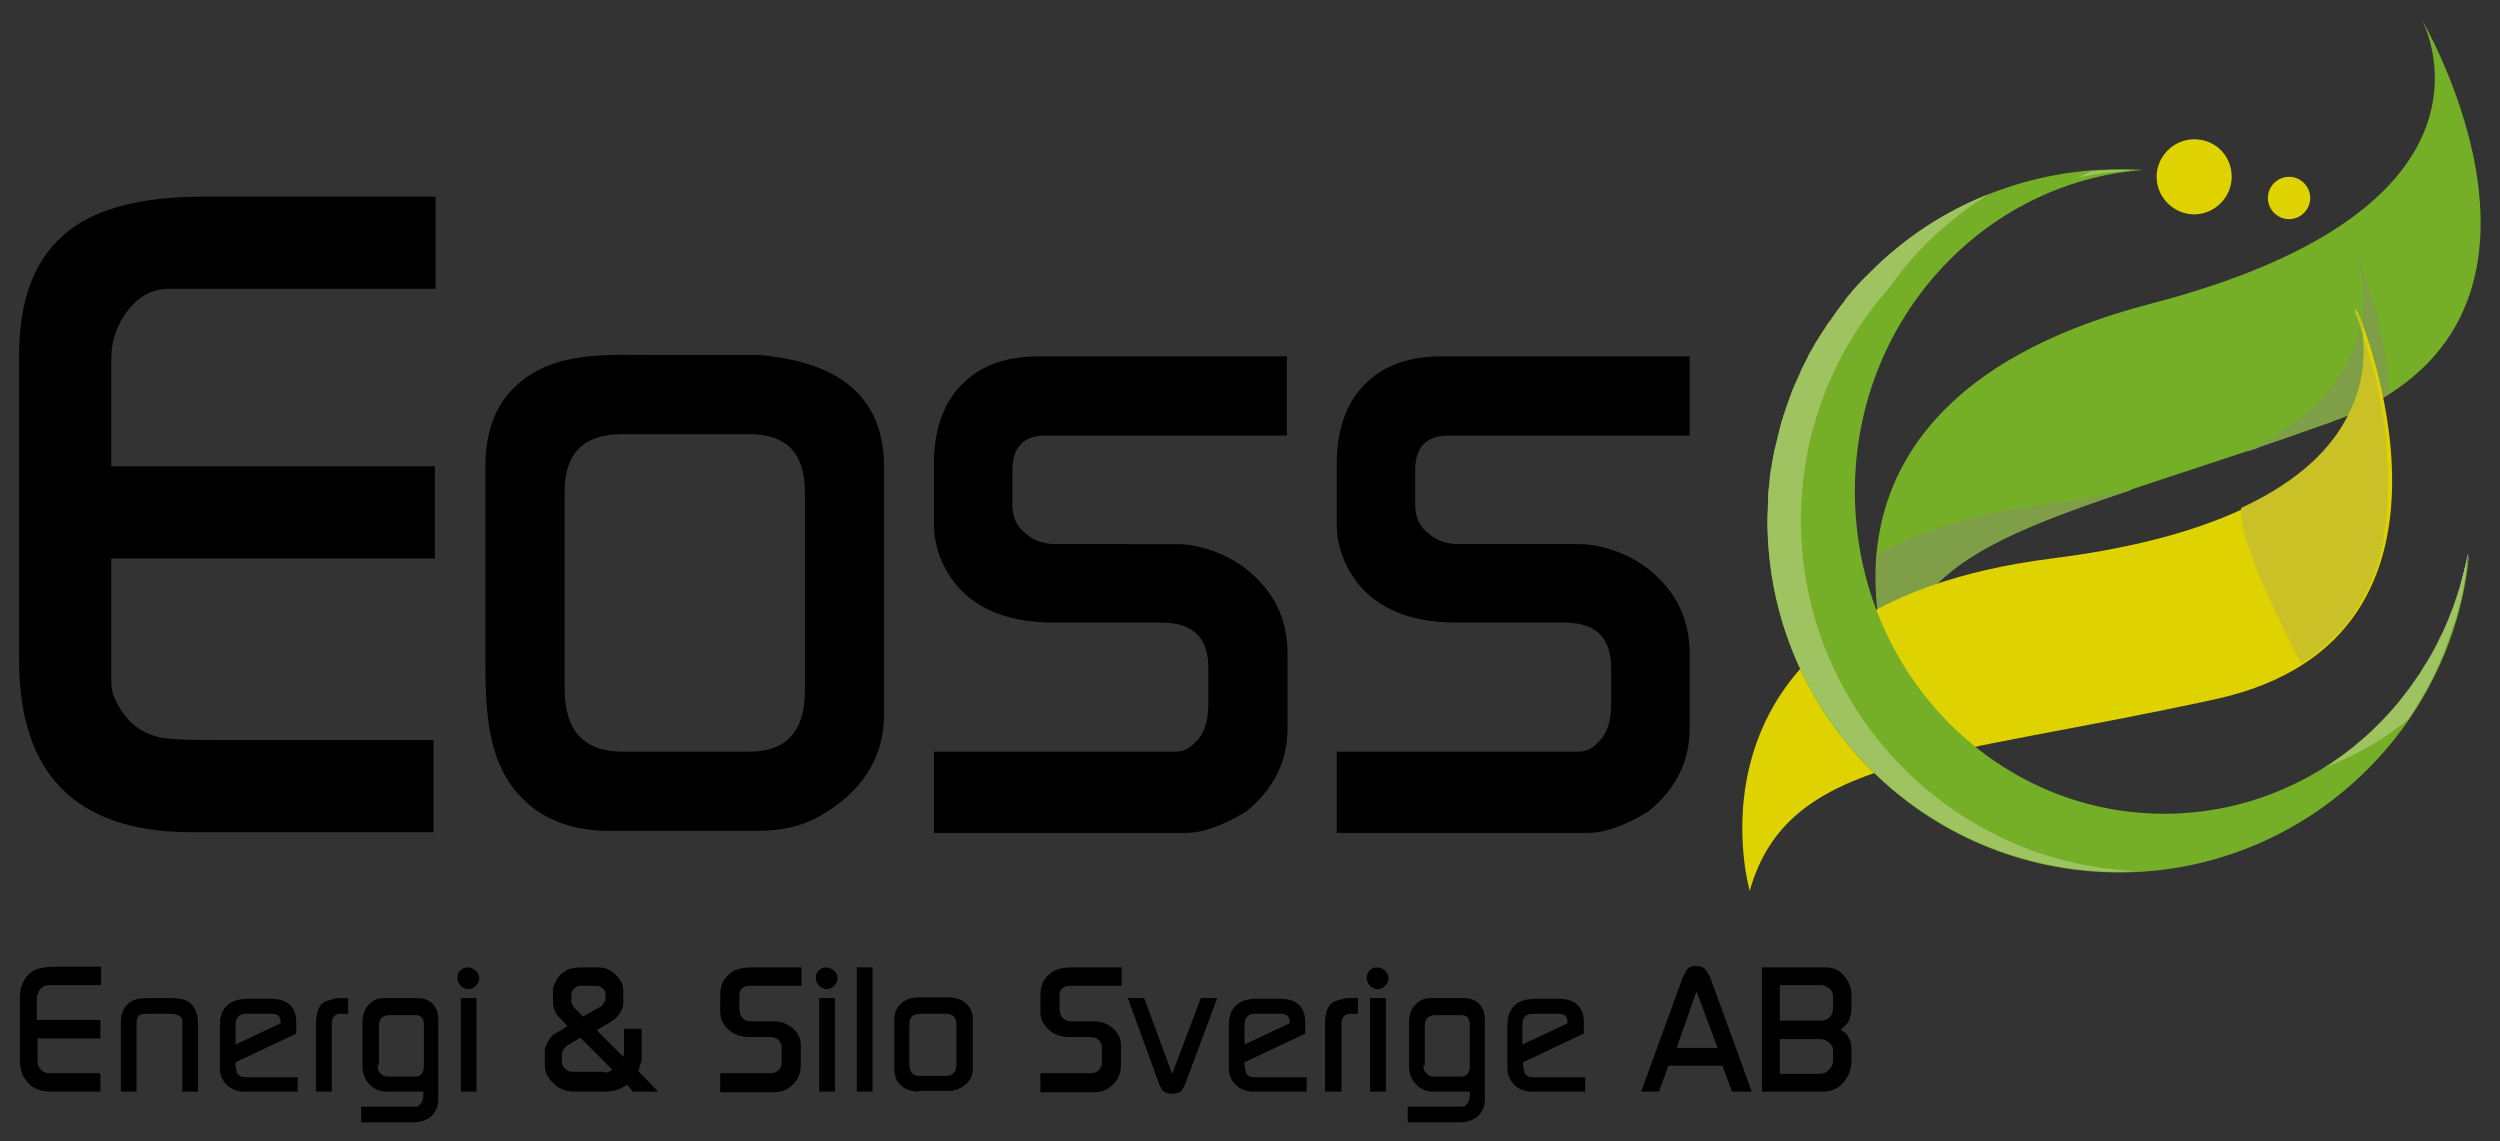
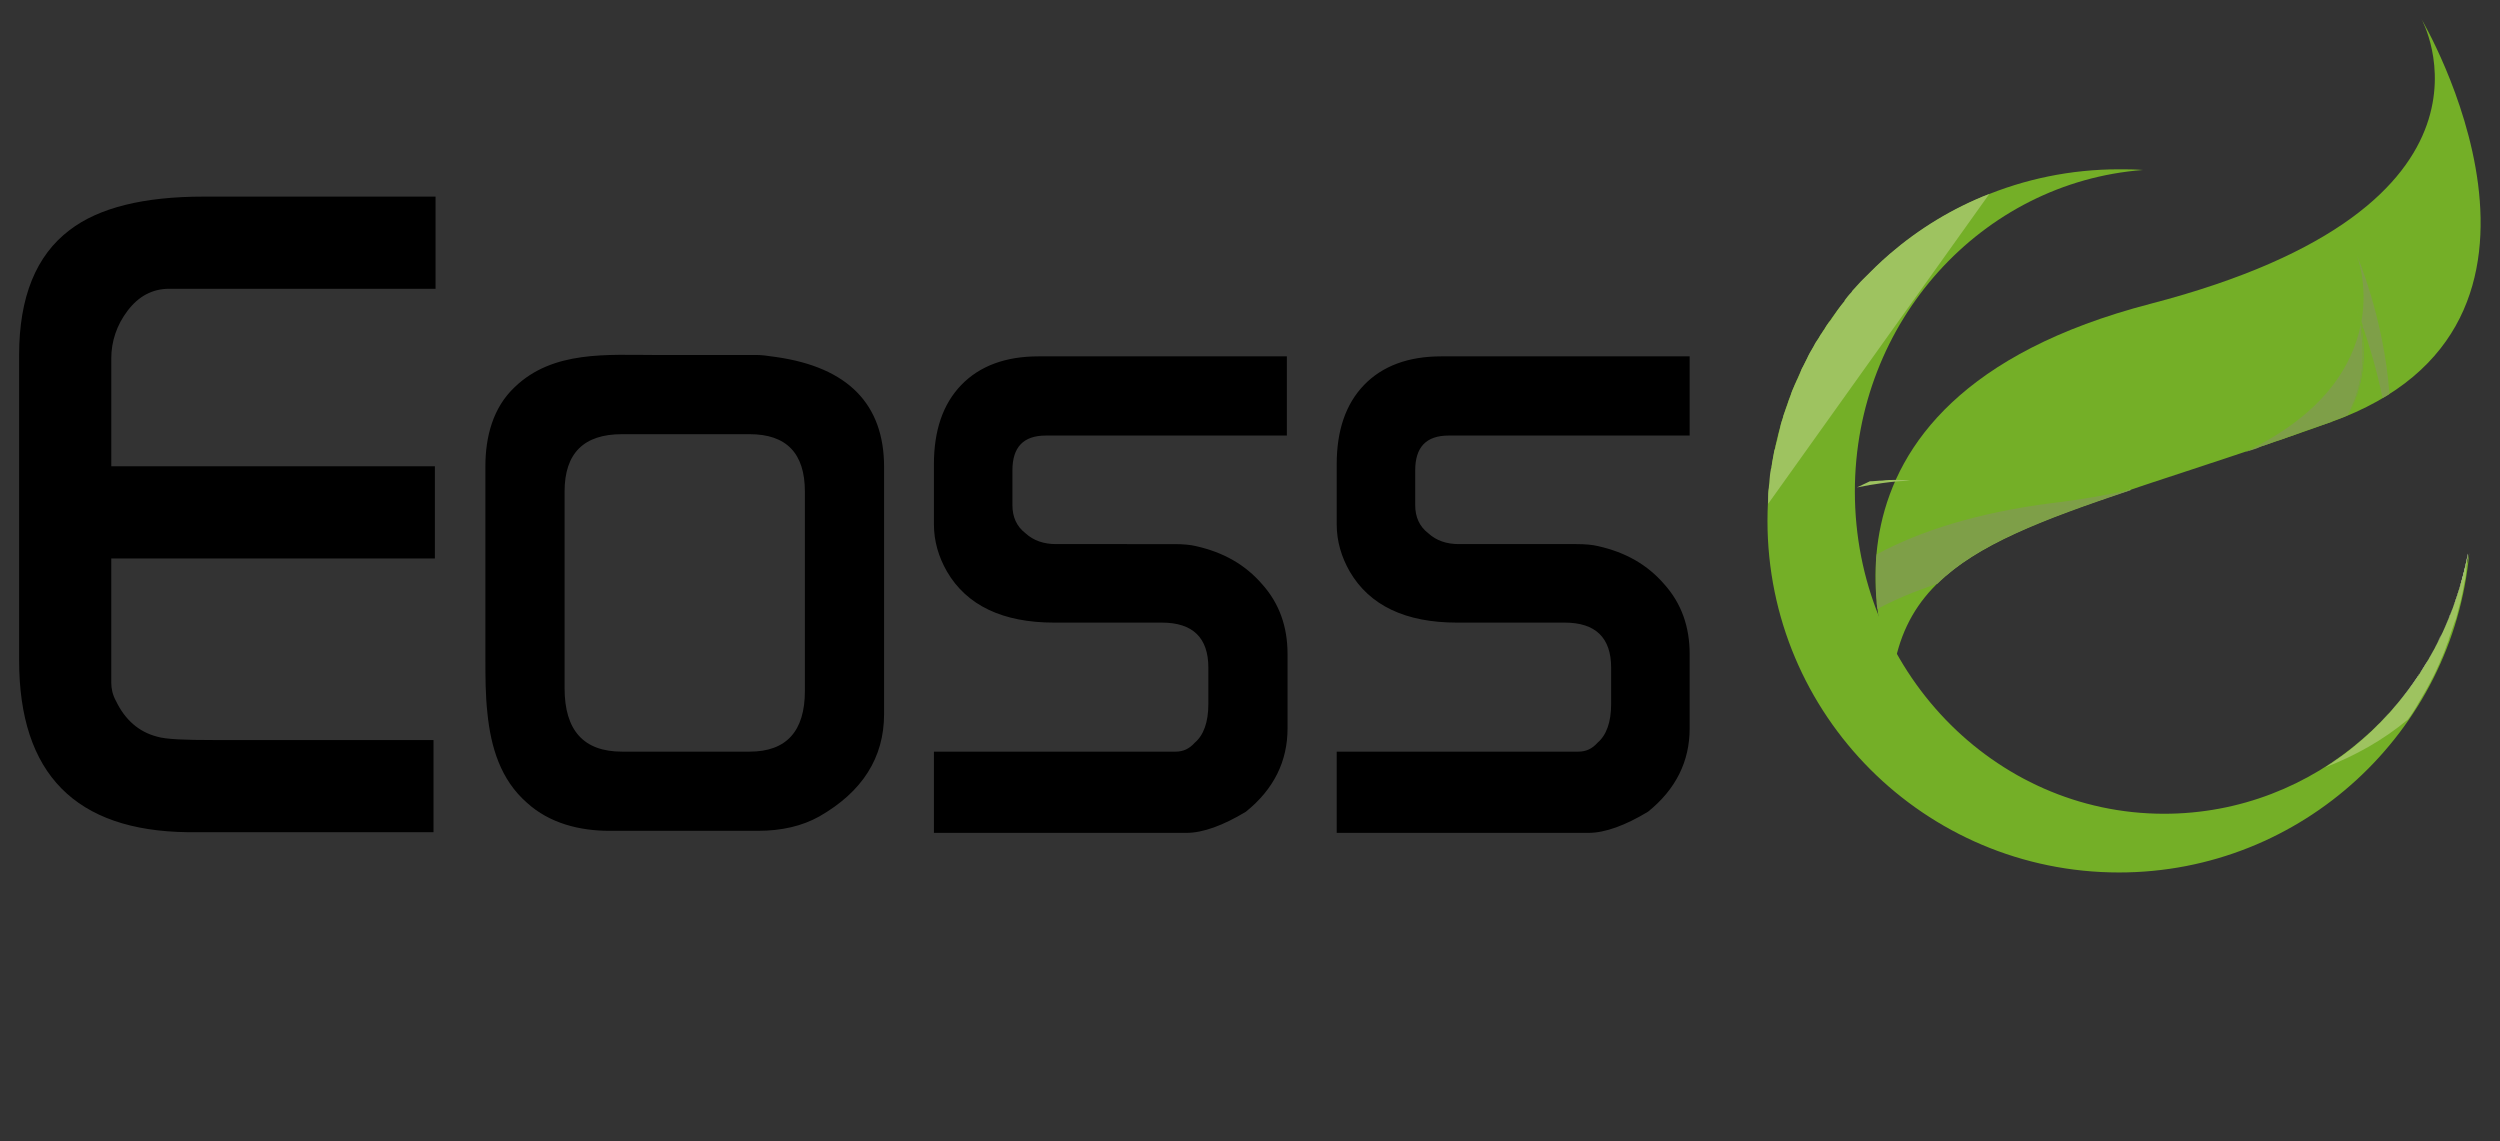
<svg xmlns="http://www.w3.org/2000/svg" id="Layer_2" version="1" viewBox="0 0 366.2 167.2">
  <rect x="0" y="0" width="366.2" height="167.2" fill="#333333" stroke="none" />
  <style>.st0{fill:#74AF27;} .st1{fill:#D6D6D6;} .st2{fill:#7E9F48;} .st3{fill:#DED200;} .st4{fill:#7DA63C;} .st5{fill:#E7E7E7;} .st6{fill:#7C9654;} .st7{fill:#CAC126;} .st8{fill:#FFFFFF;} .st9{fill:#9EC360;}</style>
  <path d="M2.8 96.7V52c0-8.5 2.5-14.6 7.4-18.3 4.3-3.3 10.9-4.9 19.6-4.9h34v13.5h-39c-2.5 0-4.5 1.1-6.1 3.2-1.6 2.1-2.4 4.5-2.4 7v15.8h47.4v13.5H16.3V100c0 .9.2 1.8.7 2.7 1.3 2.7 3.3 4.5 6 5.2 1.3.4 4.1.5 8.2.5h32.3v13.5h-36c-16.4-.2-24.7-8.5-24.7-25.2zm68.6 7.8c-.3-2.7-.3-5.4-.3-8V68.3c0-4.3 1.1-8.6 4.3-11.6C81 51.3 89 52 96.1 52h14.8c.6 0 1.5.1 2.8.3 10.5 1.5 15.8 6.9 15.8 16.1v36.2c0 6.4-3.2 11.4-9.5 15-2.5 1.4-5.5 2.1-9 2.1H89.3c-4.4 0-8.8-1.1-12.1-4.1-3.9-3.4-5.3-8.2-5.8-13.1zm19.7 5.6h18.7c5.4 0 8.1-3 8.1-8.9V72c0-5.6-2.7-8.4-8.1-8.4H91.1c-5.6 0-8.4 2.8-8.4 8.4v28.8c0 6.2 2.8 9.3 8.4 9.3zm45.7 11.6v-11.6h35.4c1.1 0 2-.4 2.8-1.3 1.3-1.1 2-3 2-5.7v-5.3c0-4.4-2.3-6.6-6.8-6.6h-15.8c-7.5 0-12.8-2.5-15.7-7.5-1.2-2.1-1.9-4.4-1.9-6.9V68c0-4.9 1.3-8.8 4-11.6 2.7-2.8 6.5-4.2 11.3-4.2h36.4v11.6h-35.3c-3.3 0-4.9 1.7-4.9 5.1V74c0 1.7.6 3.1 1.9 4.1 1.2 1.1 2.7 1.6 4.5 1.6H172c1.3 0 2.4.1 3.2.3 4 .9 7.2 2.7 9.7 5.6 2.5 2.8 3.7 6.2 3.7 10.2v10.9c0 4.8-2 8.9-6.1 12.2-3.3 2-6.3 3.1-8.7 3.1h-37zm59 0v-11.6h35.4c1.1 0 2-.4 2.8-1.3 1.3-1.1 2-3 2-5.7v-5.3c0-4.4-2.3-6.6-6.8-6.6h-15.8c-7.5 0-12.8-2.5-15.7-7.5-1.2-2.1-1.9-4.4-1.9-6.9V68c0-4.9 1.3-8.8 4-11.6 2.7-2.8 6.5-4.2 11.3-4.2h36.4v11.6h-35.3c-3.3 0-4.9 1.7-4.9 5.1V74c0 1.7.6 3.1 1.9 4.1 1.2 1.1 2.7 1.6 4.5 1.6h17.2c1.3 0 2.4.1 3.2.3 4 .9 7.2 2.7 9.7 5.6 2.5 2.8 3.7 6.2 3.7 10.2v10.9c0 4.8-2 8.9-6.1 12.2-3.3 2-6.3 3.1-8.7 3.1h-36.9z" />
  <path d="M277.3 98.5S260 58.8 315 44.5c55-14.3 39.7-41.7 39.7-41.7s26.5 44.8-13.2 59c-39.7 14.3-61.1 16.4-64.2 36.7" class="st0" />
  <path d="M312.1 71.7c-13.1 4.4-22.5 8-28.3 13.7l.1-.1c.5-.5 1.1-1 1.6-1.5l.2-.2c.5-.4 1.1-.8 1.7-1.2.2-.1.3-.2.5-.4.6-.4 1.2-.8 1.9-1.2l.2-.1c.7-.4 1.5-.8 2.2-1.2l.6-.3c.7-.3 1.3-.7 2-1 .2-.1.3-.1.5-.2.8-.4 1.7-.8 2.6-1.1l.6-.3c.8-.3 1.5-.6 2.3-.9.2-.1.5-.2.7-.3 1-.4 2-.7 3-1.1.2-.1.4-.2.7-.2.8-.3 1.7-.6 2.6-.9.4-.1.7-.3 1.1-.4l2.7-.9c.3-.1.4-.1.5-.2m29.5-9.9c-.1 0-.1 0-.2.1.1-.1.2-.1.2-.1" class="st1" />
  <path d="M312.3 71.7c-3.6.8-7.5 1.5-11.8 2-10.9 1.4-19.3 4.1-25.6 7.5-.1.6-.1 1.1-.1 1.7v3.7c0 .5.1 1 .1 1.4v.4c0 .3.1.5.1.8 2.6-1.4 5.5-2.6 8.8-3.7 5.8-5.7 15.2-9.3 28.3-13.7.1-.1.2-.1.2-.1m33.5-24.1c-1.2 5.8-5.2 13-16.9 18.6.3-.1.7-.2 1-.3.4-.1.9-.3 1.3-.5.6-.2 1.2-.4 1.7-.6.5-.2 1-.3 1.5-.5.7-.3 1.5-.5 2.2-.8.4-.1.7-.3 1.1-.4 1.2-.4 2.3-.8 3.5-1.2.1 0 .1 0 .2-.1.7-.3 1.4-.5 2.1-.8.1-.1.3-.1.4-.2 2.5-4.9 2.4-9.6 1.9-12.4.1-.3.1-.6 0-.8m-.6-10.3s1.7 4.2.7 9.8c.1.2.1.4.2.6v.2c0 .1 0 .1.1.2.8 2.3 1.9 5.9 2.8 10.2.4-.2.7-.4 1-.6-.8-11.2-4.8-20.4-4.8-20.4" class="st2" />
-   <path d="M256.3 130.5s-12.1-41.6 44.3-48.7c56.3-7.1 44.7-36.3 44.7-36.3s20.5 47.8-20.7 56.9c-41.2 9-62.7 8.3-68.3 28.1" class="st3" />
  <path d="M345.6 46.6c0 .1.1.2.1.3 0-.1-.1-.2-.1-.3m0-.4c0 .1 0 .1.1.2l-.1-.2c0 .1 0 .1 0 0m-.3-.5l.1.2c0-.1-.1-.2-.1-.2m0-.1c0 .1 0 .1.1.2 0-.1-.1-.1-.1-.2m-.1-.2s.1.1 0 0m0 0c0 .1 0 0 0 0m0 0" class="st4" />
-   <path d="M344.1 60.9c-.3.7-.7 1.3-1.1 2-.5.8-1.1 1.6-1.8 2.4-.7.8-1.4 1.6-2.3 2.4-.4.4-.9.8-1.3 1.2h-.1c-.9.8-1.9 1.5-3.1 2.3l-.1.1c-1.1.7-2.3 1.4-3.6 2.1l-.2.1c-.7.3-1.3.7-2 1 8.6-4 13.2-9 15.6-13.6" class="st5" />
  <path d="M344.1 60.8s0 .1 0 0c0 .1 0 .1 0 0 0 .1 0 0 0 0m1.6-13.6c0 .1.1.3.1.4 0-.2 0-.3-.1-.4" class="st4" />
  <path d="M346.1 47.8c0 .1.1.2.1.4 0-.1 0-.1-.1-.2v-.2c.1 0 0 0 0 0m-.3-.2c.1.3.1.5.1.8.5 2.9.5 7.5-1.9 12.4 2.8-5.4 2.4-10.5 1.8-13.2" class="st6" />
-   <path d="M345.2 45.4s0 .1 0 0l.1.2c0 .1 0 .1.1.2 0 .1 0 .1.1.2v.1c0 .1.1.2.1.4 0 .1.1.2.1.3v.2c0 .1.1.3.1.4.6 2.7 1 7.8-1.8 13.3-2.3 4.7-6.9 9.6-15.7 13.7-.4 4.3 4.7 14.9 8.8 22.8.7-.4 1.3-.9 2-1.4l.2-.2c.6-.5 1.2-.9 1.7-1.4l.2-.2 1.5-1.5.1-.1c1-1.1 1.9-2.3 2.6-3.5l.1-.2c.4-.6.7-1.2 1-1.8l.1-.2c.3-.6.6-1.2.9-1.9v-.1c.5-1.3 1-2.6 1.3-4v-.2c.2-.7.3-1.3.4-2v-.2c.1-.7.2-1.3.3-2v-.1c.2-1.4.3-2.8.3-4.2v-2.4c0-.7 0-1.3-.1-2v-.1c-.1-1.3-.2-2.7-.3-4v-.2l-.3-1.8v-.2l-.3-1.8v-.1c-.2-1.2-.5-2.3-.7-3.4v-.2c-.1-.5-.2-1-.4-1.5l-.1-.2c-.1-.5-.3-1-.4-1.4v-.1c-.3-.9-.5-1.8-.8-2.6v-.1c-.1-.4-.2-.7-.3-1l-.1-.2c-.1-.3-.2-.5-.2-.7 0-.1-.1-.2-.1-.4-.2-.5-.4-1-.5-1.3 0-.1 0-.1-.1-.2s-.1-.3-.1-.4v-.1c0-.1-.1-.1-.1-.2v-.1c.4.2.3.1.3.1" class="st7" />
-   <path d="M321.4 20.4c-3 0-5.5 2.5-5.5 5.5s2.5 5.5 5.5 5.5 5.5-2.5 5.5-5.5c0-3.1-2.4-5.5-5.5-5.5zm13.9 5.5c-1.7 0-3.1 1.4-3.1 3.1 0 1.7 1.4 3.1 3.1 3.1 1.7 0 3.1-1.4 3.1-3.1 0-1.7-1.4-3.1-3.1-3.1z" class="st3" />
  <path d="M317 119.2c-25 0-45.3-21.1-45.3-47.2 0-24.9 18.6-45.3 42.2-47.1-1.2-.1-2.4-.1-3.5-.1-28.4 0-51.5 23-51.5 51.5 0 28.4 23 51.5 51.5 51.5 26.8 0 48.9-20.6 51.3-46.8-4.2 21.8-22.6 38.2-44.7 38.2" class="st0" />
  <path d="M361.5 81.1v.2c-.1.7-.3 1.3-.4 2-.1.3-.1.5-.2.8-.1.5-.2.9-.4 1.4l-.3.9c-.1.5-.3.9-.4 1.3-.1.3-.2.6-.3.8l-.6 1.5c-.1.2-.2.4-.2.6-.3.7-.6 1.4-.9 2-.1.2-.1.3-.2.4-.3.5-.5 1.1-.8 1.6l-.3.6c-.3.5-.5 1-.8 1.4l-.3.6c-.3.5-.6 1-1 1.5-.1.1-.2.2-.2.4-.9 1.3-1.8 2.5-2.8 3.7-.5.6-1 1.2-1.5 1.7l-.1.1c-.5.5-1 1.1-1.5 1.6l-.1.1c-2.3 2.2-4.7 4.2-7.4 5.9 10.5-6.7 18.2-17.9 20.7-31.1" class="st8" />
-   <path d="M361.5 81.1c-2.5 13.2-10.2 24.5-20.9 31.3 4.4-1.7 8.5-4 12.1-7 .6-.8 1.1-1.6 1.6-2.5.1-.2.2-.3.3-.5.4-.7.9-1.5 1.3-2.3.1-.1.1-.2.2-.4.5-.9.9-1.8 1.3-2.7l.1-.3c.4-.8.7-1.6 1-2.5.1-.2.2-.4.2-.6.3-.9.6-1.7.9-2.6l.1-.2c.3-1 .5-2 .8-3 0-.2.1-.4.1-.5.2-.8.3-1.7.5-2.5 0-.2.1-.4.1-.7l.3-3m-70.1-52.7c-5.4 2.1-10.3 5.1-14.6 8.8-1.4 1.2-2.7 2.5-4 3.8l-.2.2c-.4.4-.7.8-1.1 1.2-.1.1-.2.2-.3.4-.4.4-.7.8-1 1.2v.1c-.7.8-1.3 1.7-1.9 2.6-.1.2-.2.3-.4.5-.3.4-.5.7-.7 1.1-.2.2-.3.5-.5.7-.2.4-.4.7-.7 1.1-.2.3-.3.6-.5.9-.3.5-.6 1-.8 1.5l-.6 1.2c-.2.3-.3.6-.4.9-.2.4-.3.8-.5 1.1-.1.3-.3.6-.4.9-.2.4-.4.9-.5 1.3-.1.3-.2.5-.3.8-.2.7-.5 1.4-.7 2-.1.2-.1.5-.2.7-.2.5-.3 1-.4 1.5-.1.3-.1.5-.2.8-.1.5-.2 1-.4 1.6 0 .2-.1.5-.2.7-.1.7-.3 1.5-.4 2.3 0 .1 0 .3-.1.4-.1.6-.2 1.3-.2 1.9 0 .3-.1.5-.1.8-.1.6-.1 1.1-.1 1.7v.7c0 .8-.1 1.6-.1 2.4 0 28.4 23 51.5 51.5 51.5.8 0 1.7 0 2.5-.1-27.3-1.2-49.1-23.8-49.1-51.4 0-13.1 4.9-25 13-34.1 3.7-5.4 8.8-10.1 14.6-13.7m18.8-3.5c-.7 0-1.4 0-2.1.1-.6 0-1.2.1-1.8.1-.6.3-1.3.6-1.9.9 2.5-.5 5.1-.9 7.8-1-.6-.1-1.3-.1-2-.1" class="st9" />
-   <path d="M14.7 159.9h-7c-.8 0-1.6-.1-2.1-.3-.6-.2-1.1-.5-1.5-1-.4-.5-.8-1-.9-1.5-.2-.5-.3-1.2-.3-2.1v-8.8c0-1.7.6-3 1.7-3.8.4-.3.9-.5 1.4-.6.5-.1 1.2-.2 2.2-.2h6.6v2.7H7.1c-.5 0-.8.2-1.2.6-.3.4-.5.8-.5 1.4v3.1h9.3v2.7H5.5v3.5c0 .4.2.8.5 1.1.3.3.6.4.9.5h7.8v2.7zm3 0v-10.2c0-1.2.4-2.1 1.2-2.8.6-.5 1.5-.7 2.6-.7h3.6c1.2 0 2.1.2 2.7.7.4.3.7.7.9 1.2.2.5.3 1 .3 1.6v10.2h-2.3v-10.5c0-.2-.1-.3-.3-.5-.3-.2-.7-.4-1.2-.4h-3.7c-.6 0-1 .1-1.2.3-.2.2-.3.6-.3 1.2v9.9h-2.3zm25.8 0h-7.6c-1.1 0-2-.3-2.7-1-.7-.7-1-1.5-1-2.6v-6.1c0-2.6 1.4-3.9 4.2-3.9h3.4c1.1 0 2 .3 2.7.9.6.6.9 1.5.9 2.6v1.6l-8.9 4.2v.5l.1.6c.1.2.1.3.1.4 0 .1 0 .1.1.2.2.3.6.5 1.3.5h7.5v2.1zm-9-9.7v2.8l6.6-3.1v-.2c0-.4-.1-.7-.3-.9-.2-.2-.6-.3-1.1-.3H36c-1 0-1.5.6-1.5 1.7zm11.8 9.7v-10.1c0-1.2.3-2.2.8-2.7.3-.3.7-.5 1.2-.6.5-.2 1-.3 1.5-.3H51v2.3h-1.1c-.8 0-1.3.5-1.3 1.4v10h-2.3zm6.6 4.5v-2.3h8.2c.1 0 .2-.1.4-.3.3-.3.5-.8.5-1.3v-.6h-5.4c-1 0-1.9-.4-2.5-1.1-.7-.7-1-1.6-1-2.6v-6.5c0-1 .3-1.9.9-2.5.6-.7 1.4-1 2.3-1h4.8c1 0 1.8.3 2.3.9.6.6.8 1.4.8 2.4V161c0 1-.3 1.8-1 2.5-.7.6-1.6.9-2.8.9h-7.5zm2.4-8.4c0 .5.1.9.4 1.2s.6.5 1.1.5h4c.8 0 1.3-.5 1.3-1.6v-5.9c0-1-.4-1.5-1.2-1.5h-3.8c-.5 0-.9.1-1.2.4-.3.3-.4.7-.4 1.1v5.8zM67 143.3c0-.5.1-.8.4-1.1.3-.3.6-.5 1.1-.5.5 0 .8.2 1.2.5.3.3.5.7.5 1.1 0 .4-.2.8-.5 1.1-.3.3-.7.5-1.1.5-.4 0-.8-.2-1.1-.5-.3-.3-.5-.7-.5-1.1zm.5 16.6v-13.7h2.3v13.7h-2.3zm24.4-1c-.7.4-1.3.7-1.7.8-.4.1-.9.2-1.6.2H84c-1.1 0-2.1-.4-2.9-1.2-.9-.8-1.3-1.7-1.3-2.7v-2c0-.4.1-.7.3-1.1.4-.8.8-1.3 1.2-1.5l.9-.5.9-.6-.7-.8-.6-.6c-.6-.7-.8-1.4-.8-2.3V145c0-.3.1-.7.4-1.2.2-.5.5-.9.9-1.2.4-.3.8-.6 1.2-.7.5-.1 1-.2 1.8-.2h2.1c.7 0 1.3.1 1.7.3.4.2.8.5 1.2.9.7.7 1 1.4 1 2.2v1.8c0 .5-.2 1-.5 1.5s-.7.9-1.2 1.2l-2.2 1.3 3.9 3.9.1-.4v-3.7H94v3.6c0 .6 0 1-.1 1.3-.1.3-.2.7-.4 1.3l2.9 3h-3.7l-.8-1zm-3.5-1.8c.3 0 .6 0 .7-.1.1 0 .3-.1.6-.3L85 152l-1.5.9c-.4.2-.6.4-.8.6-.1.2-.2.3-.3.5-.1.2-.1.3-.1.5v1.1c0 .4.2.7.5 1 .3.3.7.4 1.2.4h4.4zm-4.2-9.4l1.2 1.2 2.3-1.3c.3-.1.5-.3.7-.6.2-.3.3-.5.3-.7v-.6c0-.4-.1-.7-.4-.9-.3-.3-.6-.4-1-.4h-2.2c-.4 0-.7.1-1 .4-.3.3-.4.6-.4.9v.5c-.1.5.1 1 .5 1.5zm21.3 12.2v-2.7h7.3c.5 0 .9-.1 1.2-.4.3-.3.5-.6.5-1.1v-2.3c0-.5-.2-.8-.5-1.1-.3-.3-.8-.4-1.4-.4h-2.7c-1.3 0-2.3-.3-3.1-1-.8-.7-1.3-1.6-1.3-2.6V146c0-.9.1-1.6.4-2.2.3-.5.7-1 1.3-1.4.4-.3.8-.4 1.2-.5.4-.1.9-.2 1.6-.2h7.4v2.7h-7.5c-1.1 0-1.6.5-1.6 1.5v1.8c0 1.2.6 1.9 1.7 1.9h3.2c1.1 0 2.1.3 2.9 1 .8.7 1.2 1.5 1.2 2.5v2.9c0 1.2-.4 2.1-1.2 2.9-.8.8-1.8 1.1-2.9 1.1h-7.7zm14-16.6c0-.5.1-.8.4-1.1.3-.3.6-.5 1.1-.5.5 0 .8.2 1.2.5.3.3.5.7.5 1.1 0 .4-.2.8-.5 1.1-.3.3-.7.5-1.1.5-.4 0-.8-.2-1.1-.5-.3-.3-.5-.7-.5-1.1zm.5 16.6v-13.7h2.3v13.7H120zm5.5-18.2h2.3v18.2h-2.3zm9.1 18.2c-1.1 0-2-.3-2.6-.9-.7-.6-1-1.4-1-2.5v-7.1c0-1 .3-1.8 1-2.4.6-.6 1.5-.9 2.7-.9h4.2c1.1 0 2 .3 2.6.9.7.6 1 1.4 1 2.3v7.1c0 1-.3 1.8-1 2.4-.7.6-1.6 1-2.6 1h-4.3zm-1.4-4.1c0 .6.1 1.1.4 1.4.3.3.7.4 1.2.4h3.7c1.1 0 1.6-.6 1.6-1.7v-5.8c0-1.1-.5-1.6-1.6-1.6h-3.7c-1.1 0-1.6.5-1.6 1.6v5.7zm19.2 4.1v-2.7h7.3c.5 0 .9-.1 1.2-.4.3-.3.5-.6.5-1.1v-2.3c0-.5-.2-.8-.5-1.1-.3-.3-.8-.4-1.4-.4h-2.7c-1.3 0-2.3-.3-3.1-1-.8-.7-1.3-1.6-1.3-2.6V146c0-.9.1-1.6.4-2.2.3-.5.7-1 1.3-1.4.4-.3.8-.4 1.2-.5.4-.1.9-.2 1.6-.2h7.4v2.7h-7.5c-1.1 0-1.6.5-1.6 1.5v1.8c0 1.2.6 1.9 1.7 1.9h3.2c1.1 0 2.1.3 2.9 1 .8.7 1.2 1.5 1.2 2.5v2.9c0 1.2-.4 2.1-1.2 2.9-.8.8-1.8 1.1-2.9 1.1h-7.7zm12.8-13.7h2.4l4.1 11.1 4.2-11.1h2.4l-4.7 12.6c-.2.5-.4.9-.7 1.1-.3.2-.7.3-1.2.3s-.9-.1-1.2-.3c-.3-.2-.5-.6-.7-1.1l-4.6-12.6zm26.1 13.7h-7.6c-1.1 0-2-.3-2.7-1-.7-.7-1-1.5-1-2.6v-6.1c0-2.6 1.4-3.9 4.2-3.9h3.4c1.1 0 2 .3 2.7.9.6.6.9 1.5.9 2.6v1.6l-8.9 4.2v.5l.1.6c.1.2.1.3.1.4 0 .1 0 .1.1.2.2.3.6.5 1.3.5h7.5v2.1zm-9-9.7v2.8l6.6-3.1v-.2c0-.4-.1-.7-.3-.9-.2-.2-.6-.3-1.1-.3h-3.7c-1 0-1.5.6-1.5 1.7zm11.8 9.7v-10.1c0-1.2.3-2.2.8-2.7.3-.3.7-.5 1.2-.6.5-.2 1-.3 1.5-.3h1.3v2.3h-1.1c-.8 0-1.3.5-1.3 1.4v10h-2.4zm6.1-16.6c0-.5.1-.8.4-1.1.3-.3.6-.5 1.1-.5.5 0 .8.2 1.2.5.3.3.5.7.5 1.1 0 .4-.2.8-.5 1.1-.3.3-.7.5-1.1.5-.4 0-.8-.2-1.1-.5-.3-.3-.5-.7-.5-1.1zm.5 16.6v-13.7h2.3v13.7h-2.3zm5.5 4.5v-2.3h8.2c.1 0 .2-.1.4-.3.3-.3.5-.8.5-1.3v-.6h-5.4c-1 0-1.9-.4-2.5-1.1-.7-.7-1-1.6-1-2.6v-6.5c0-1 .3-1.9.9-2.5.6-.7 1.4-1 2.3-1h4.8c1 0 1.8.3 2.3.9.6.6.8 1.4.8 2.4V161c0 1-.3 1.8-1 2.5-.7.6-1.6.9-2.8.9h-7.5zm2.3-8.4c0 .5.1.9.4 1.2.3.3.6.5 1.1.5h4c.8 0 1.3-.5 1.3-1.6v-5.9c0-1-.4-1.5-1.2-1.5h-3.8c-.5 0-.9.1-1.2.4-.3.3-.4.7-.4 1.1v5.8zm23.6 3.9h-7.6c-1.1 0-2-.3-2.7-1-.7-.7-1-1.5-1-2.6v-6.1c0-2.6 1.4-3.9 4.2-3.9h3.4c1.1 0 2 .3 2.7.9.6.6.9 1.5.9 2.6v1.6l-8.9 4.2v.5l.1.6c.1.2.1.3.1.4 0 .1 0 .1.1.2.2.3.6.5 1.3.5h7.5v2.1zm-9.1-9.7v2.8l6.6-3.1v-.2c0-.4-.1-.7-.3-.9-.2-.2-.6-.3-1.1-.3h-3.7c-1 0-1.5.6-1.5 1.7zm17.4 9.7l6-16.5c.3-.7.6-1.2.8-1.5.3-.3.7-.4 1.2-.4.6 0 1 .1 1.3.4.3.3.6.8.9 1.5l6 16.5h-2.9l-1.4-3.8h-7.9l-1.4 3.8h-2.6zm8.1-14.7l-2.9 8.3h6l-3.1-8.3zm9.6 14.7v-18.2h9.2c1.2 0 2.1.4 2.8 1.2.3.4.6.8.8 1.3.2.5.3.9.3 1.4v2.2c0 .4-.1.8-.2 1.2-.1.4-.3.8-.5 1-.2.2-.5.5-.9.8.1.1.2.1.3.2.1.1.2.2.3.2.3.2.5.6.7 1 .2.4.3.9.3 1.3v1.7c0 1.4-.4 2.5-1.2 3.4-.8.9-1.8 1.3-3 1.3h-8.9zm2.6-15.6v5.2h6c.6 0 1-.2 1.3-.5.3-.3.5-.7.5-1.3V146c0-.5-.2-.9-.5-1.2-.4-.3-.8-.5-1.3-.5h-6zm0 7.9v5.1h5.9c.5 0 .9-.2 1.3-.6.4-.4.6-.8.6-1.3v-1.7c0-.3-.2-.6-.5-.9-.4-.4-.9-.6-1.4-.6h-5.9z" />
+   <path d="M361.5 81.1c-2.5 13.2-10.2 24.5-20.9 31.3 4.4-1.7 8.5-4 12.1-7 .6-.8 1.1-1.6 1.6-2.5.1-.2.2-.3.3-.5.4-.7.9-1.5 1.3-2.3.1-.1.1-.2.2-.4.5-.9.9-1.8 1.3-2.7l.1-.3c.4-.8.7-1.6 1-2.5.1-.2.2-.4.2-.6.3-.9.6-1.7.9-2.6l.1-.2c.3-1 .5-2 .8-3 0-.2.1-.4.1-.5.2-.8.3-1.7.5-2.5 0-.2.1-.4.1-.7l.3-3m-70.1-52.7c-5.4 2.1-10.3 5.1-14.6 8.8-1.4 1.2-2.7 2.5-4 3.8l-.2.2c-.4.4-.7.8-1.1 1.2-.1.1-.2.2-.3.4-.4.4-.7.8-1 1.2v.1c-.7.8-1.3 1.7-1.9 2.6-.1.2-.2.3-.4.5-.3.4-.5.7-.7 1.1-.2.2-.3.5-.5.7-.2.4-.4.7-.7 1.1-.2.3-.3.6-.5.9-.3.5-.6 1-.8 1.5l-.6 1.2c-.2.3-.3.6-.4.9-.2.4-.3.8-.5 1.1-.1.3-.3.6-.4.9-.2.4-.4.9-.5 1.3-.1.3-.2.5-.3.8-.2.7-.5 1.4-.7 2-.1.2-.1.5-.2.7-.2.5-.3 1-.4 1.5-.1.3-.1.5-.2.8-.1.5-.2 1-.4 1.6 0 .2-.1.5-.2.7-.1.7-.3 1.5-.4 2.3 0 .1 0 .3-.1.4-.1.6-.2 1.3-.2 1.9 0 .3-.1.5-.1.8-.1.6-.1 1.1-.1 1.7v.7m18.8-3.5c-.7 0-1.4 0-2.1.1-.6 0-1.2.1-1.8.1-.6.3-1.3.6-1.9.9 2.5-.5 5.1-.9 7.8-1-.6-.1-1.3-.1-2-.1" class="st9" />
</svg>